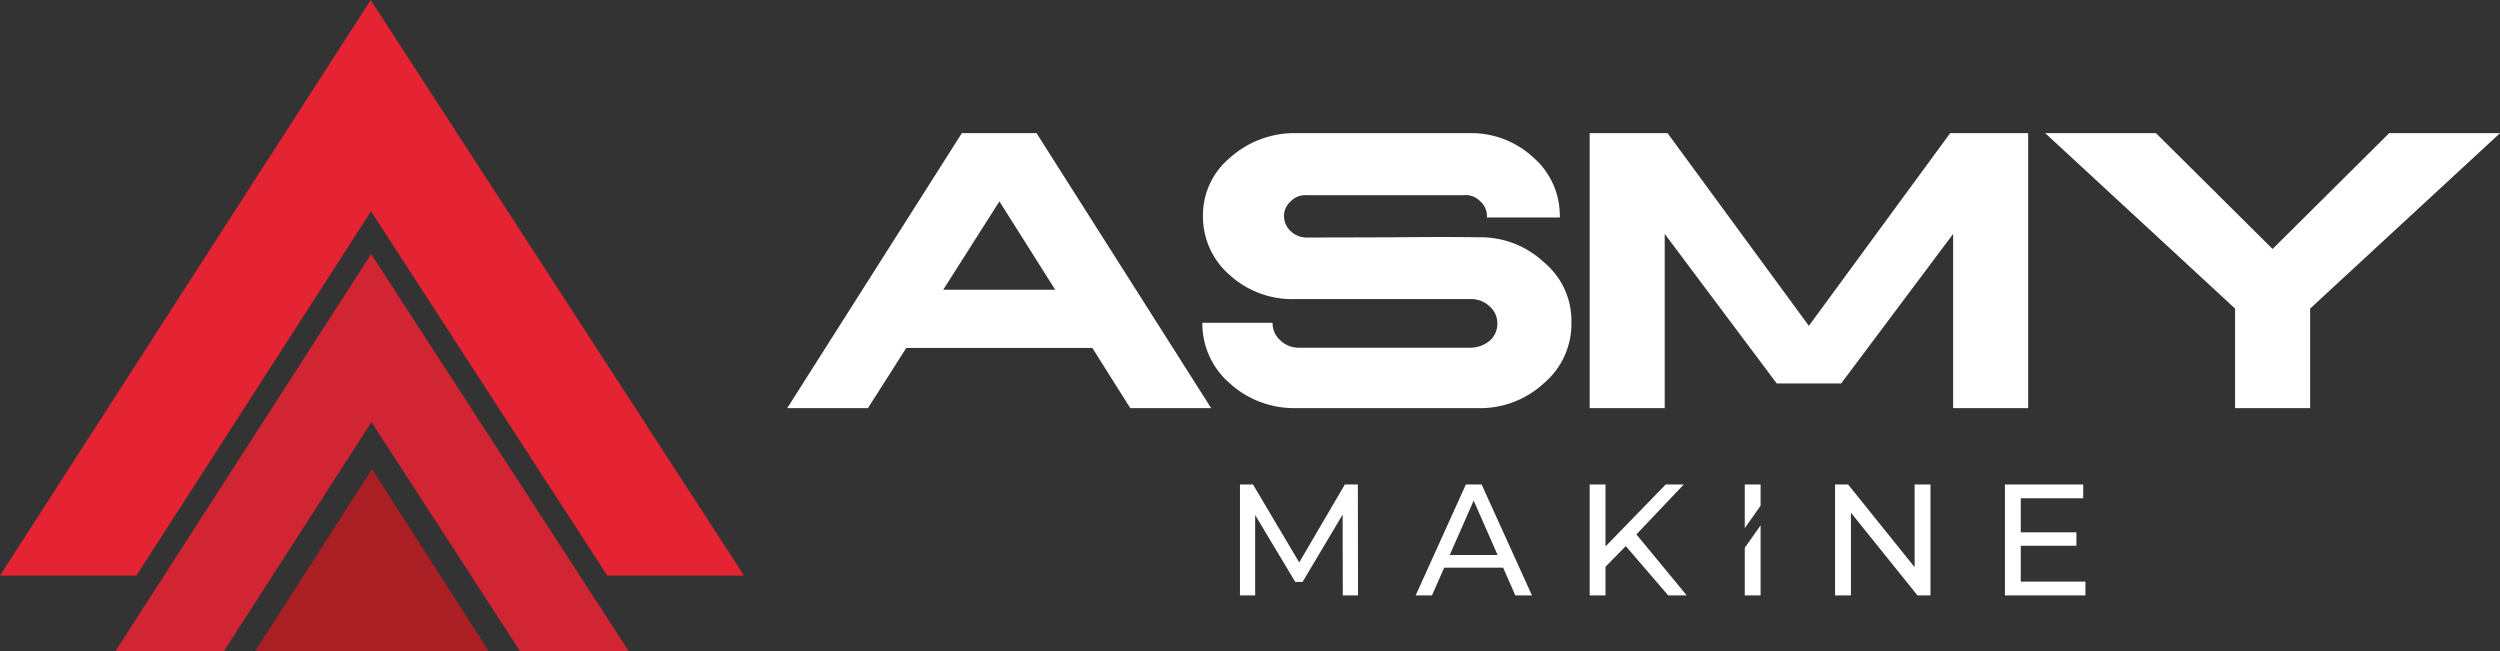
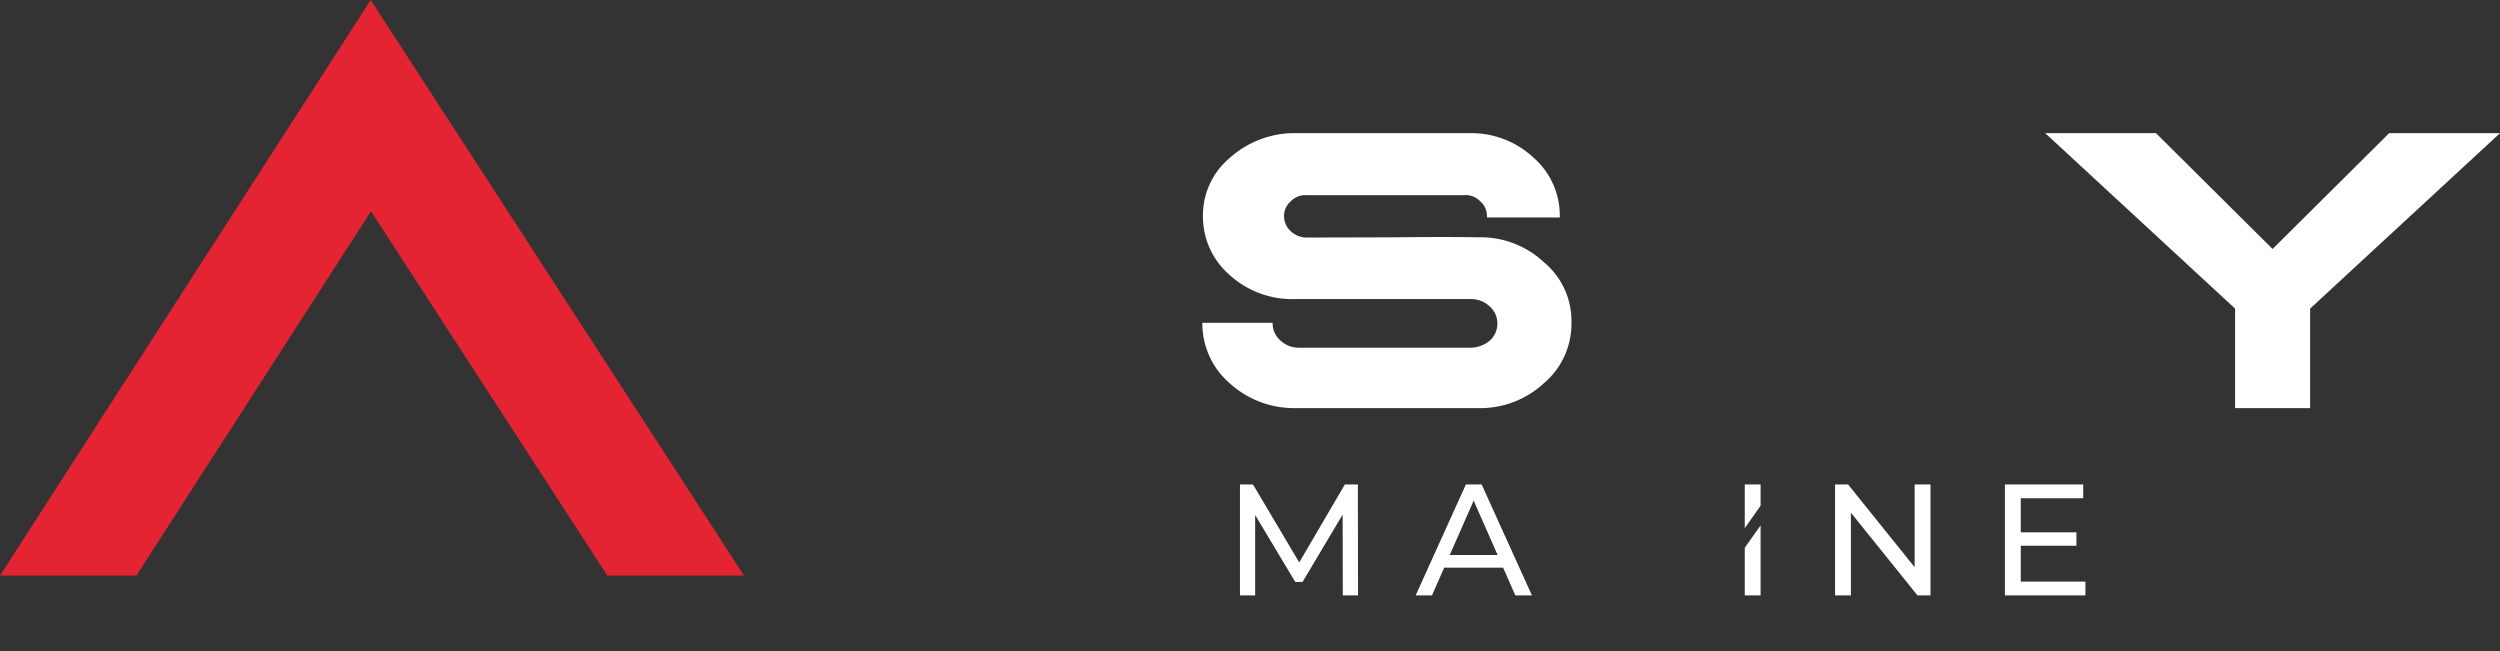
<svg xmlns="http://www.w3.org/2000/svg" width="263.216" height="68.563" viewBox="0 0 263.216 68.563">
  <rect x="0" y="0" width="263.216" height="68.563" fill="#333333" stroke="none" />
  <g id="Group_106" data-name="Group 106" transform="translate(-2204 107.966)">
    <g id="Group_7" data-name="Group 7" transform="translate(2204 -107.966)">
      <path id="Path_18" data-name="Path 18" d="M354.2,769.111l-39.032,60.6h14.365l24.7-38.357,24.88,38.357h14.394Z" transform="translate(-315.172 -769.111)" fill="#e42433" />
-       <path id="Path_19" data-name="Path 19" d="M364.827,819.16,337.9,860.974h11.419l15.54-24.129,15.65,24.129h11.443Z" transform="translate(-325.751 -792.411)" fill="#d22533" />
-       <path id="Path_20" data-name="Path 20" d="M390.034,880.688l-12.3-19.181-12.3,19.181Z" transform="translate(-338.571 -812.125)" fill="#a91f23" />
    </g>
    <g id="Group_11" data-name="Group 11" transform="translate(2286.887 -93.946)">
      <g id="Group_9" data-name="Group 9">
        <g id="Group_8" data-name="Group 8">
-           <path id="Path_21" data-name="Path 21" d="M496.507,795.342l18.384,28.951h-8.516l-3.994-6.339H482.792l-4.036,6.339h-8.5l18.384-28.951Zm-9.826,16.484h11.79l-5.873-9.3Z" transform="translate(-470.26 -795.342)" fill="#fff" />
          <path id="Path_22" data-name="Path 22" d="M580.118,795.342a9.6,9.6,0,0,1,6.762,2.558,8.1,8.1,0,0,1,2.788,6.191v.126h-7.691c.041-.085.049-.126.019-.126a2.022,2.022,0,0,0-.718-1.585,2.132,2.132,0,0,0-1.753-.633H563.064a2.145,2.145,0,0,0-1.733.655,2.027,2.027,0,0,0-.7,1.563,2.167,2.167,0,0,0,.721,1.584,2.4,2.4,0,0,0,1.711.655q2.916,0,9-.022,6.086-.062,8.982,0a9.757,9.757,0,0,1,6.973,2.643,8.008,8.008,0,0,1,2.873,6.358,8.168,8.168,0,0,1-2.9,6.361,9.852,9.852,0,0,1-6.951,2.621H561.88a10.077,10.077,0,0,1-6.972-2.621,8.284,8.284,0,0,1-2.873-6.361h7.395v.044a2.387,2.387,0,0,0,.825,1.818,2.794,2.794,0,0,0,1.966.76h18.088a3.246,3.246,0,0,0,1.985-.74,2.388,2.388,0,0,0,.8-1.8,2.353,2.353,0,0,0-.822-1.818,2.8,2.8,0,0,0-1.966-.76H561.647a9.773,9.773,0,0,1-6.761-2.558,8.112,8.112,0,0,1-2.788-6.169,7.84,7.84,0,0,1,2.788-6.106,10.2,10.2,0,0,1,6.761-2.643Z" transform="translate(-508.329 -795.342)" fill="#fff" />
          <path id="Path_23" data-name="Path 23" d="M729.735,795.342l12.276,12.193,12.277-12.193h11.667l-19.991,18.469v10.482h-7.9V813.811l-19.991-18.469Z" transform="translate(-585.627 -795.342)" fill="#fff" />
-           <path id="Path_24" data-name="Path 24" d="M674.5,795.342v28.951h-7.9V805.95l-11.789,15.744h-6.783L636.233,805.95v18.343h-7.9V795.342h8.2l14.877,20.287,14.877-20.287Z" transform="translate(-543.849 -795.342)" fill="#fff" />
        </g>
      </g>
      <path id="Path_25" data-name="Path 25" d="M570.269,876.227l-.017-8.509-4.221,7.092h-.769l-4.221-7.043v8.46h-1.6V864.546h1.369l4.871,8.21,4.805-8.21h1.369l.017,11.681Z" transform="translate(-511.777 -827.56)" fill="#fff" />
      <path id="Path_26" data-name="Path 26" d="M603.266,873.307H597.06l-1.286,2.92h-1.718l5.288-11.681H601l5.3,11.681h-1.75Zm-.582-1.335-2.521-5.722-2.519,5.722Z" transform="translate(-527.893 -827.56)" fill="#fff" />
-       <path id="Path_27" data-name="Path 27" d="M632.134,871.038,630,873.208v3.019h-1.667V864.546H630v6.526l6.342-6.526h1.9l-4.99,5.257,5.3,6.424h-1.951Z" transform="translate(-543.849 -827.56)" fill="#fff" />
      <path id="Path_28" data-name="Path 28" d="M686.723,864.546v11.681h-1.369l-7.009-8.711v8.711h-1.667V864.546h1.369l7.007,8.711v-8.711Z" transform="translate(-566.357 -827.56)" fill="#fff" />
      <path id="Path_29" data-name="Path 29" d="M718.616,874.775v1.452h-8.475V864.546h8.242V866h-6.575v3.587h5.859V871h-5.859v3.771Z" transform="translate(-581.936 -827.56)" fill="#fff" />
      <g id="Group_10" data-name="Group 10" transform="translate(100.812 36.986)">
        <path id="Path_30" data-name="Path 30" d="M660.554,866.785v-2.239h-1.667v4.6Z" transform="translate(-658.887 -864.546)" fill="#fff" />
        <path id="Path_31" data-name="Path 31" d="M658.887,874.968v5.011h1.667v-7.373Z" transform="translate(-658.887 -868.298)" fill="#fff" />
      </g>
    </g>
  </g>
</svg>